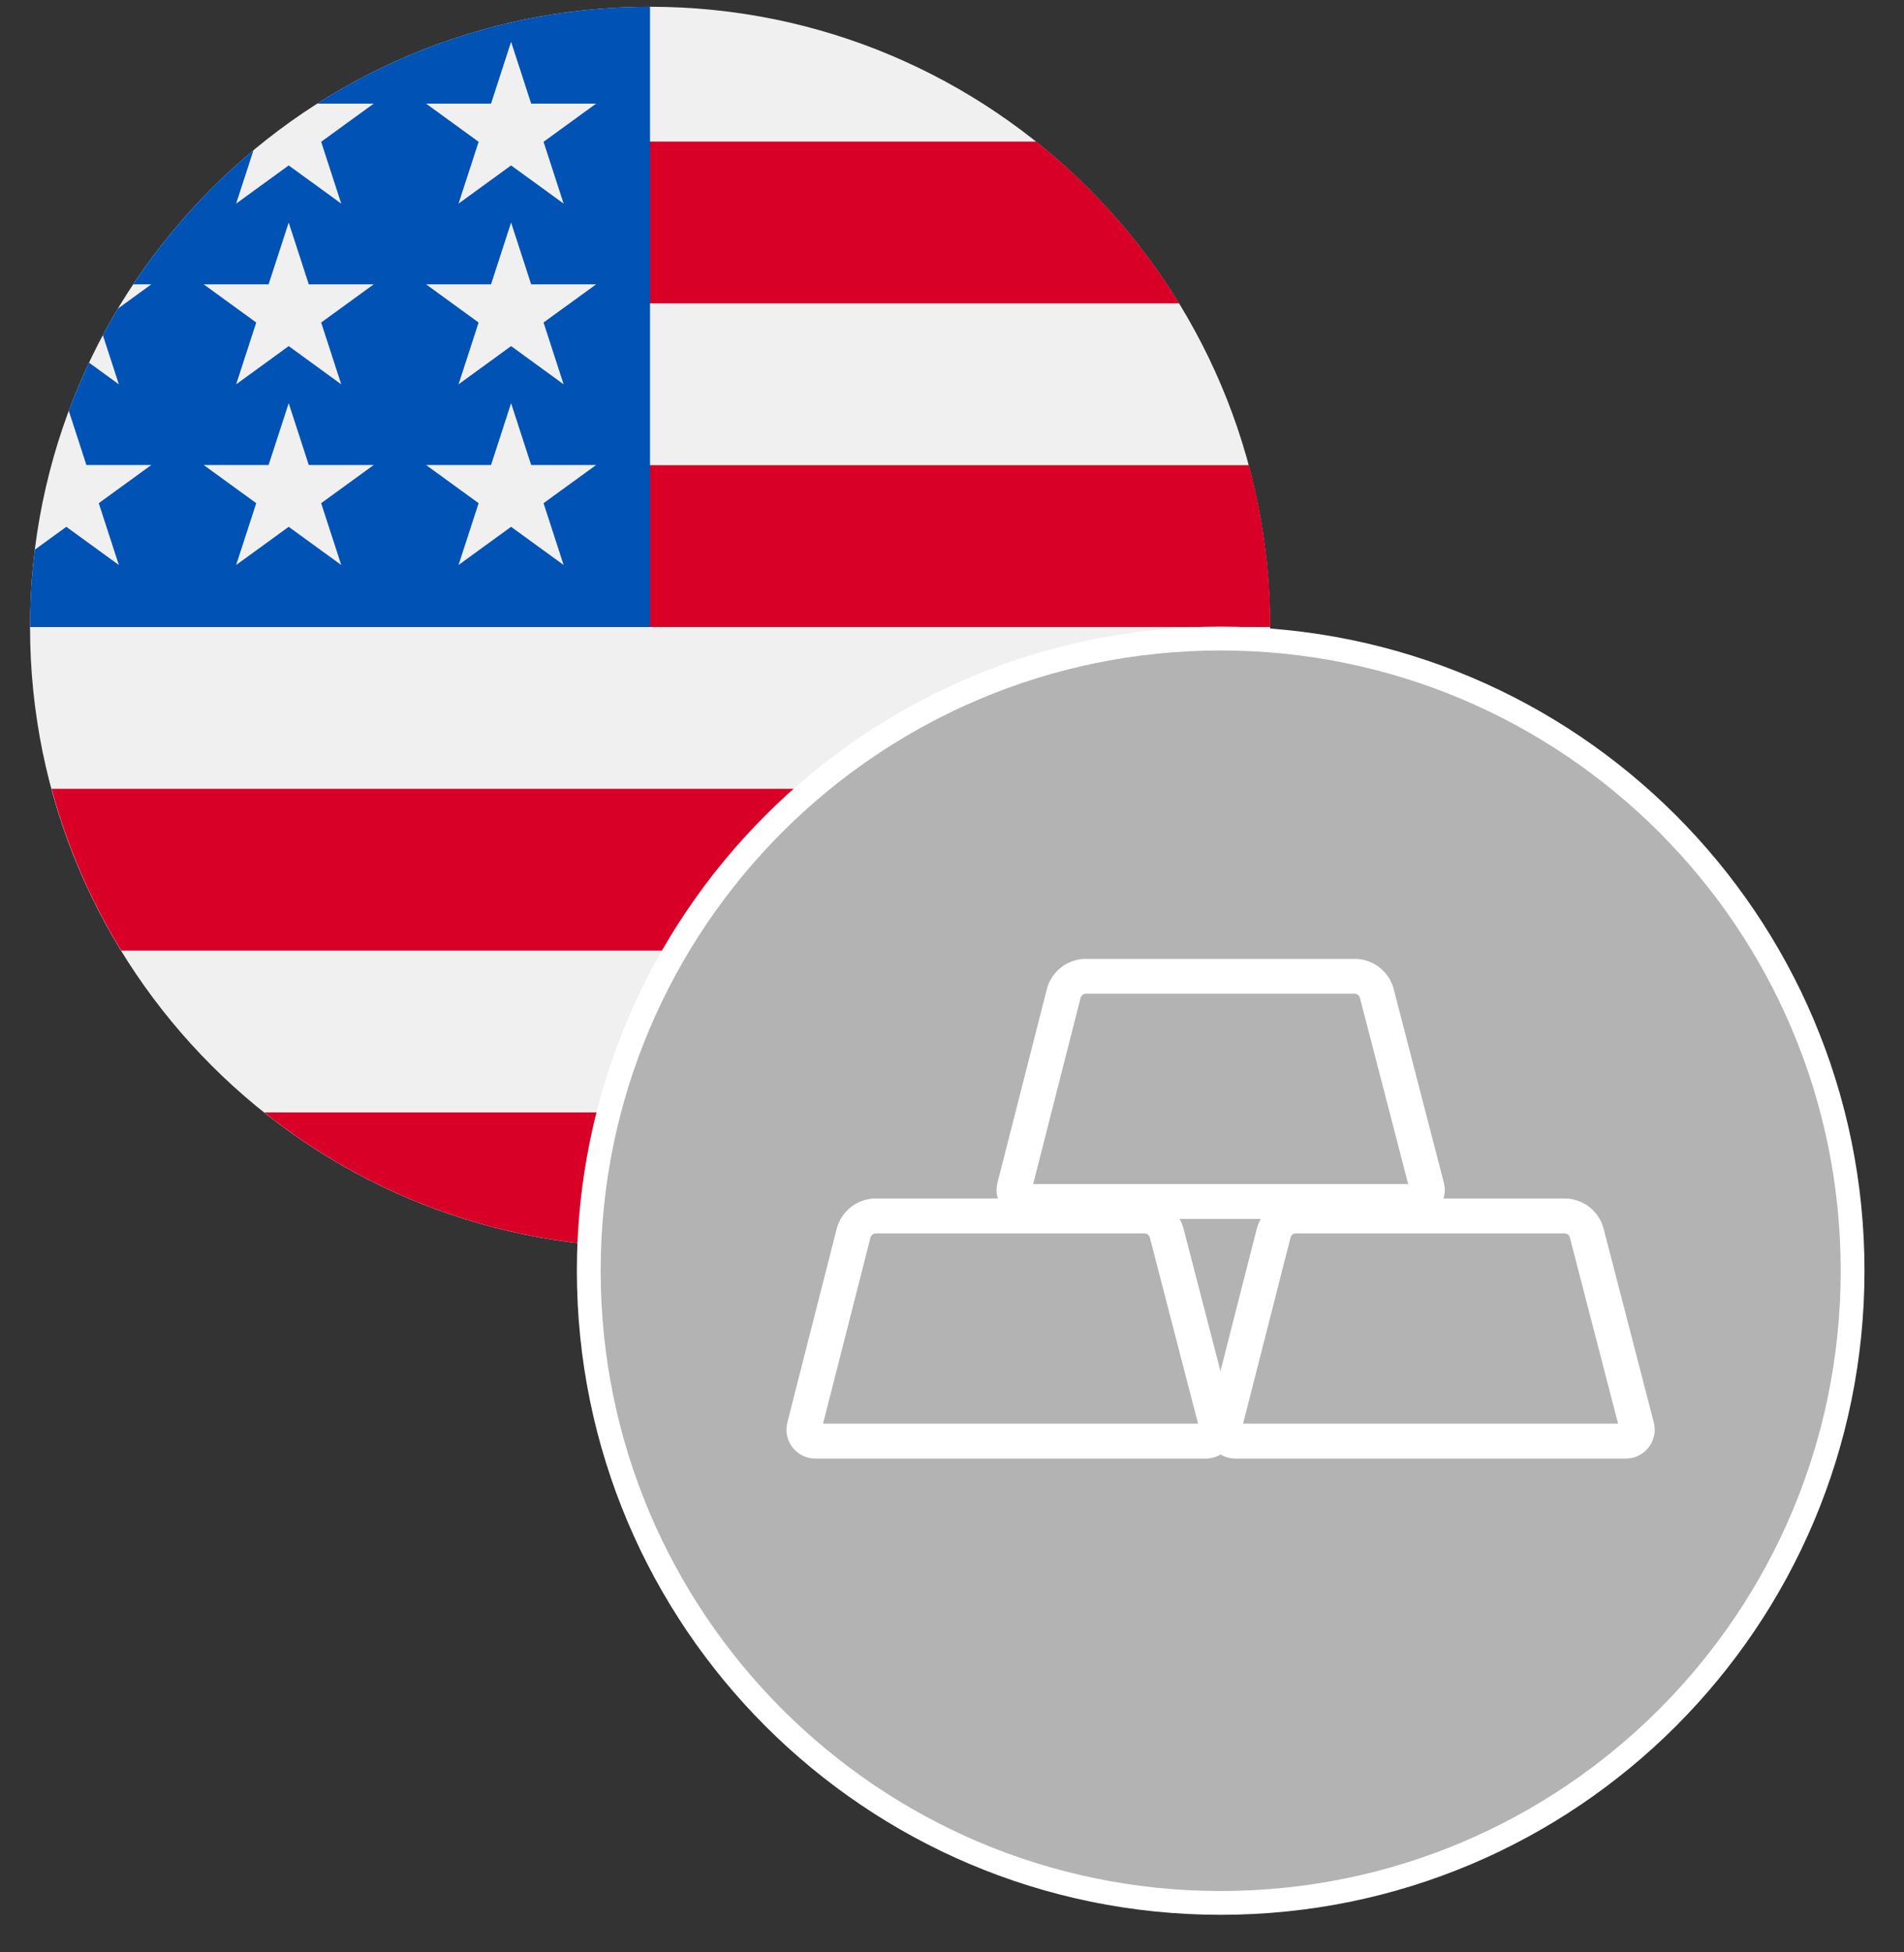
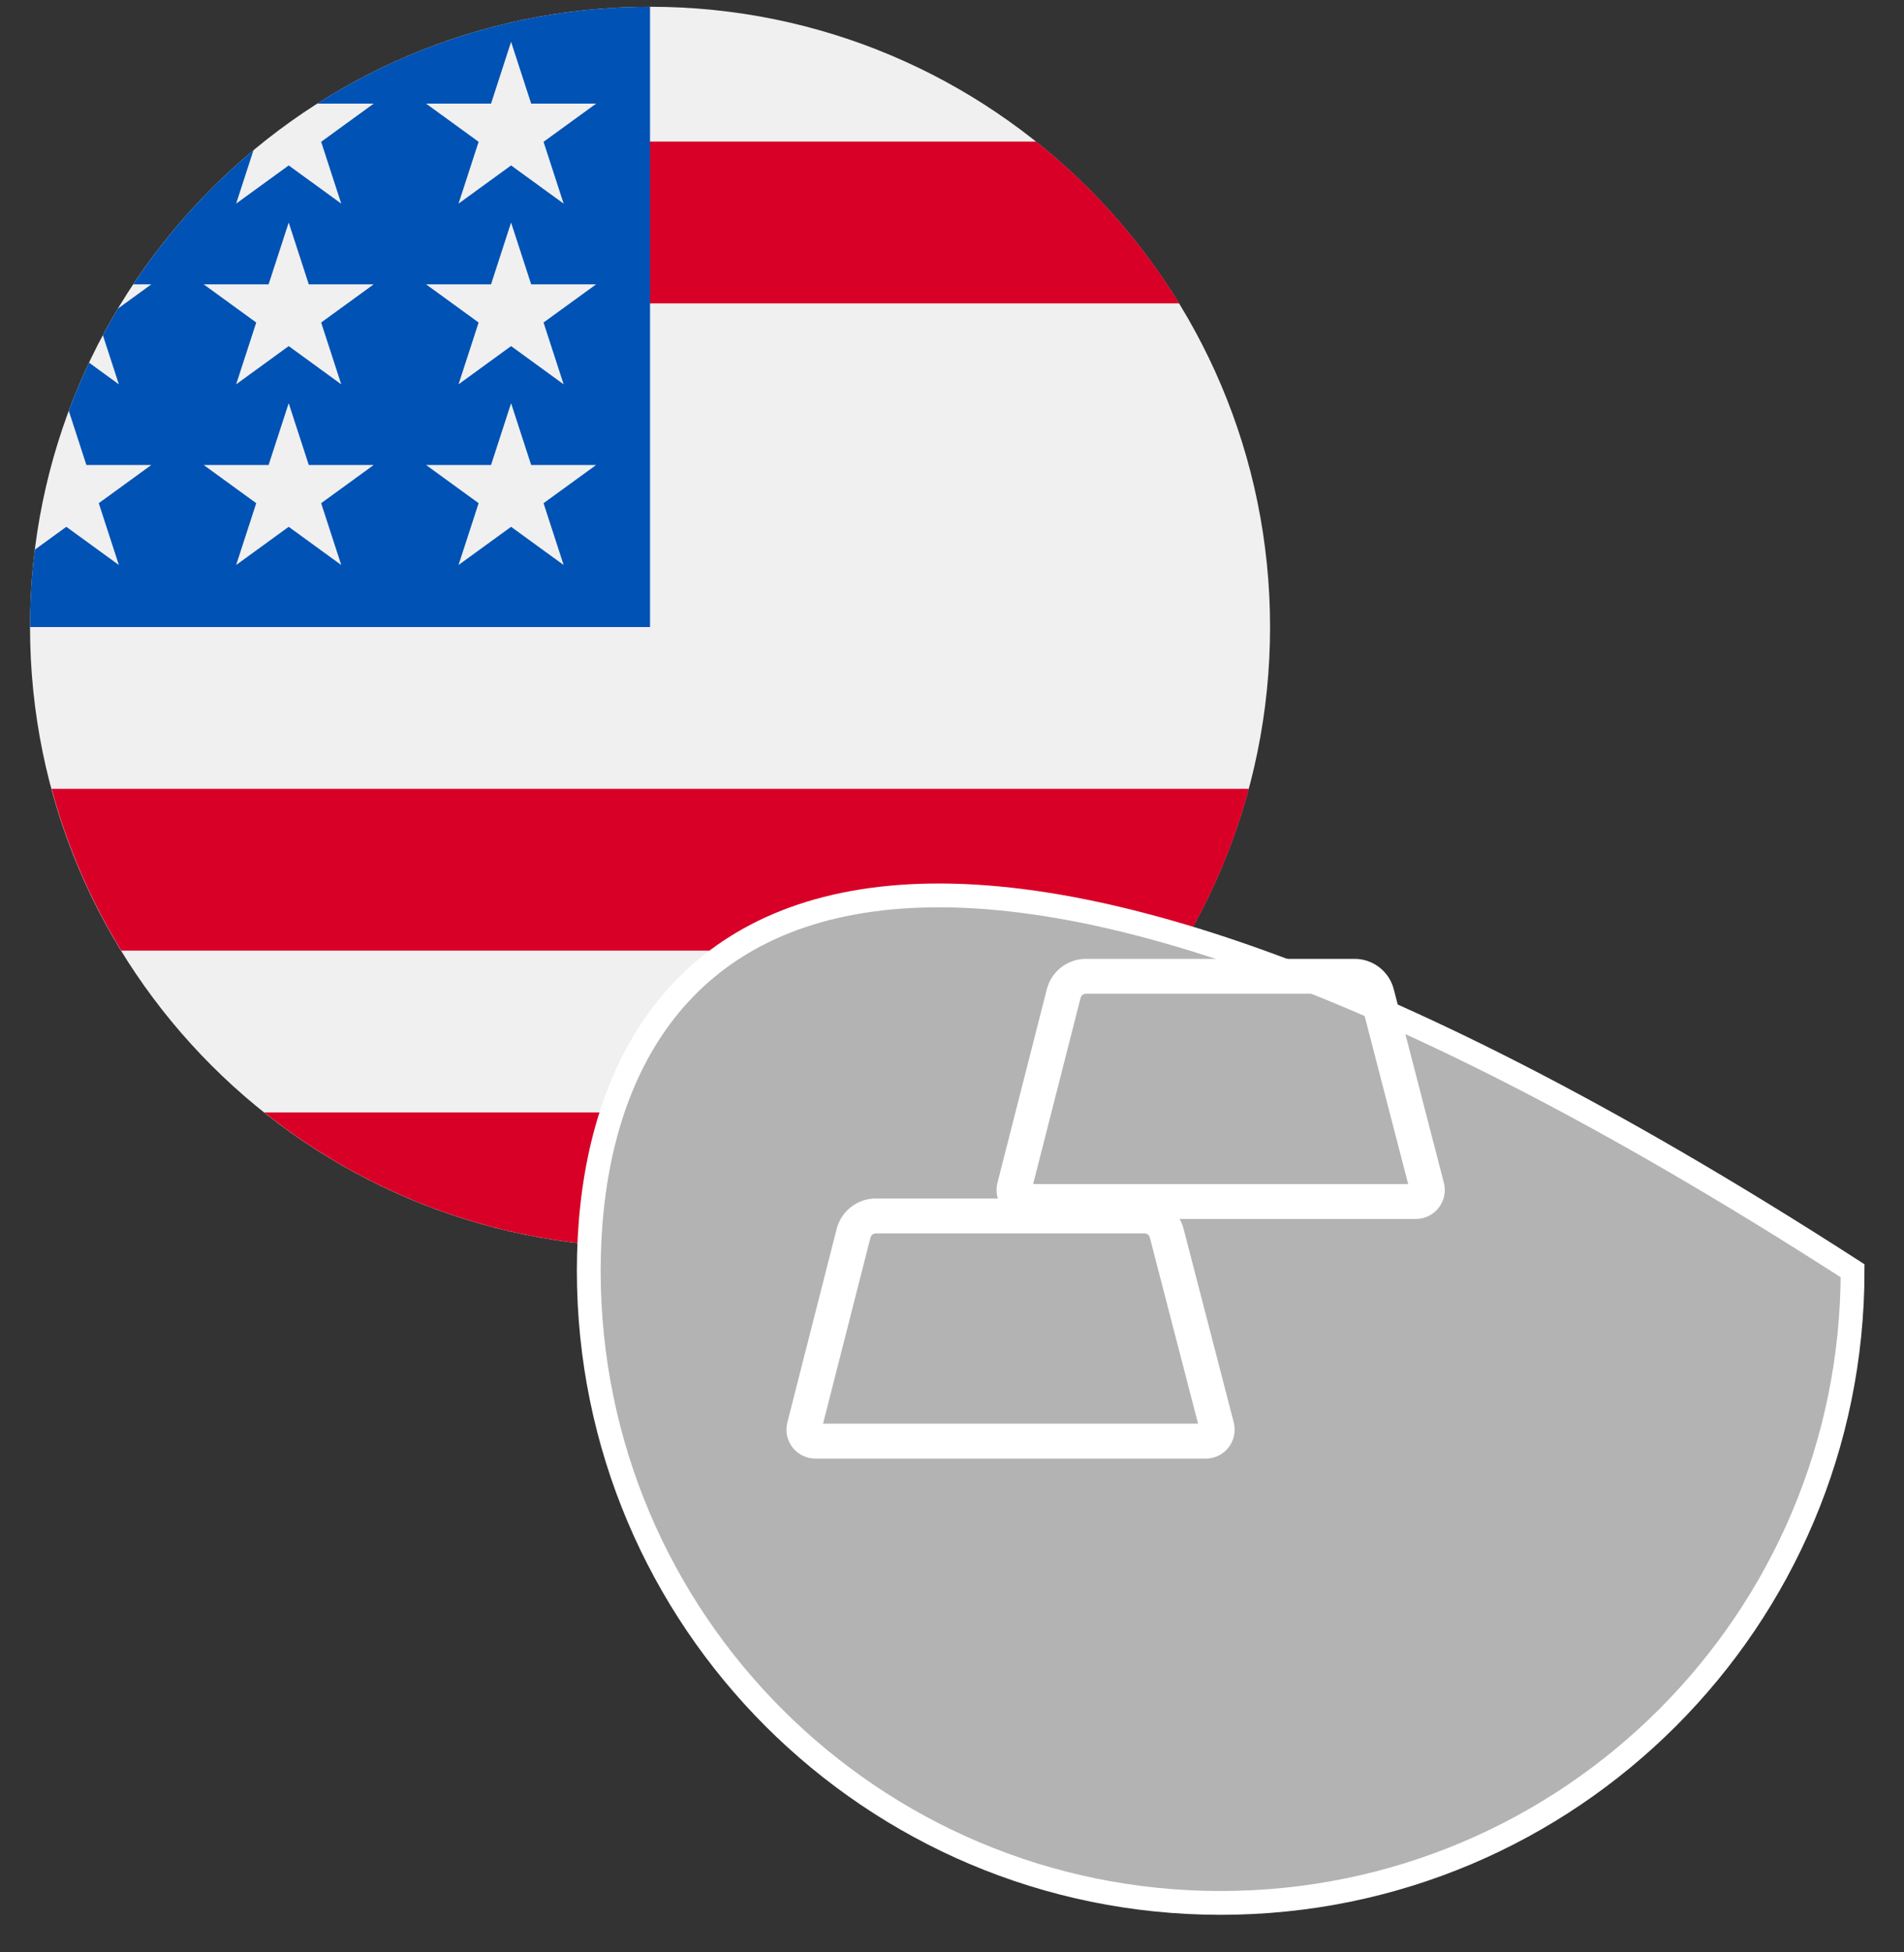
<svg xmlns="http://www.w3.org/2000/svg" width="40" height="41" viewBox="0 0 40 41" fill="none">
  <rect x="0" y="0" width="40" height="41" fill="#333333" stroke="none" />
  <path d="M13.656 26.193C20.85 26.193 26.682 20.361 26.682 13.168C26.682 5.974 20.85 0.142 13.656 0.142C6.463 0.142 0.631 5.974 0.631 13.168C0.631 20.361 6.463 26.193 13.656 26.193Z" fill="#F0F0F0" />
-   <path d="M13.094 13.167H26.686C26.686 11.992 26.529 10.853 26.237 9.769H13.094V13.167Z" fill="#D80027" />
  <path d="M13.094 6.371H24.774C23.976 5.07 22.957 3.92 21.768 2.973H13.094V6.371Z" fill="#D80027" />
  <path d="M13.659 26.192C16.724 26.192 19.542 25.133 21.767 23.361H5.551C7.776 25.133 10.593 26.192 13.659 26.192Z" fill="#D80027" />
  <path d="M2.547 19.963H24.774C25.415 18.918 25.911 17.776 26.237 16.565H1.084C1.41 17.776 1.907 18.918 2.547 19.963Z" fill="#D80027" />
  <path d="M6.664 2.176H7.851L6.747 2.978L7.169 4.276L6.065 3.474L4.961 4.276L5.325 3.155C4.353 3.965 3.501 4.913 2.799 5.971H3.179L2.477 6.481C2.367 6.664 2.262 6.849 2.161 7.038L2.497 8.071L1.871 7.616C1.715 7.945 1.573 8.283 1.445 8.627L1.815 9.765H3.179L2.075 10.567L2.497 11.865L1.393 11.063L0.732 11.543C0.665 12.075 0.631 12.617 0.631 13.168H13.656C13.656 5.974 13.656 5.126 13.656 0.142C11.083 0.142 8.684 0.889 6.664 2.176ZM7.169 11.865L6.065 11.063L4.961 11.865L5.383 10.567L4.279 9.765H5.643L6.065 8.467L6.487 9.765H7.851L6.747 10.567L7.169 11.865ZM6.747 6.773L7.169 8.071L6.065 7.268L4.961 8.071L5.383 6.773L4.279 5.971H5.643L6.065 4.673L6.487 5.971H7.851L6.747 6.773ZM11.841 11.865L10.737 11.063L9.633 11.865L10.055 10.567L8.951 9.765H10.316L10.737 8.467L11.159 9.765H12.524L11.419 10.567L11.841 11.865ZM11.419 6.773L11.841 8.071L10.737 7.268L9.633 8.071L10.055 6.773L8.951 5.971H10.316L10.737 4.673L11.159 5.971H12.524L11.419 6.773ZM11.419 2.978L11.841 4.276L10.737 3.474L9.633 4.276L10.055 2.978L8.951 2.176H10.316L10.737 0.878L11.159 2.176H12.524L11.419 2.978Z" fill="#0052B4" />
-   <path d="M25.645 39.961C32.976 39.961 38.92 34.017 38.92 26.686C38.92 19.354 32.976 13.41 25.645 13.41C18.313 13.41 12.369 19.354 12.369 26.686C12.369 34.017 18.313 39.961 25.645 39.961Z" fill="#B3B3B3" stroke="white" stroke-width="0.5" />
+   <path d="M25.645 39.961C32.976 39.961 38.92 34.017 38.92 26.686C18.313 13.41 12.369 19.354 12.369 26.686C12.369 34.017 18.313 39.961 25.645 39.961Z" fill="#B3B3B3" stroke="white" stroke-width="0.5" />
  <path fill-rule="evenodd" clip-rule="evenodd" d="M22.814 20.743C22.704 20.743 22.608 20.818 22.58 20.925L21.544 24.99L29.745 24.99L28.691 20.924C28.663 20.818 28.567 20.743 28.457 20.743H22.814ZM22.113 20.806C22.194 20.485 22.483 20.261 22.814 20.261H28.457C28.787 20.261 29.076 20.484 29.159 20.803L30.212 24.869C30.291 25.174 30.061 25.473 29.745 25.473H21.544C21.229 25.473 20.998 25.176 21.076 24.87L22.113 20.806Z" fill="white" stroke="white" stroke-width="0.25" />
  <path fill-rule="evenodd" clip-rule="evenodd" d="M18.4 25.776C18.29 25.776 18.194 25.851 18.166 25.958L17.13 30.022L25.331 30.022L24.277 25.957C24.249 25.85 24.153 25.776 24.043 25.776H18.4ZM17.698 25.838C17.78 25.517 18.069 25.293 18.4 25.293H24.043C24.373 25.293 24.662 25.516 24.744 25.836L25.798 29.901C25.877 30.207 25.647 30.505 25.331 30.505H17.13C16.814 30.505 16.584 30.208 16.662 29.903L17.698 25.838Z" fill="white" stroke="white" stroke-width="0.25" />
-   <path fill-rule="evenodd" clip-rule="evenodd" d="M27.225 25.776C27.114 25.776 27.018 25.851 26.991 25.958L25.954 30.022L34.155 30.022L33.101 25.957C33.074 25.85 32.977 25.776 32.867 25.776H27.225ZM26.523 25.838C26.605 25.517 26.893 25.293 27.225 25.293H32.867C33.197 25.293 33.486 25.516 33.569 25.836L34.622 29.901C34.702 30.207 34.471 30.505 34.155 30.505H25.954C25.639 30.505 25.408 30.208 25.486 29.903L26.523 25.838Z" fill="white" stroke="white" stroke-width="0.25" />
</svg>